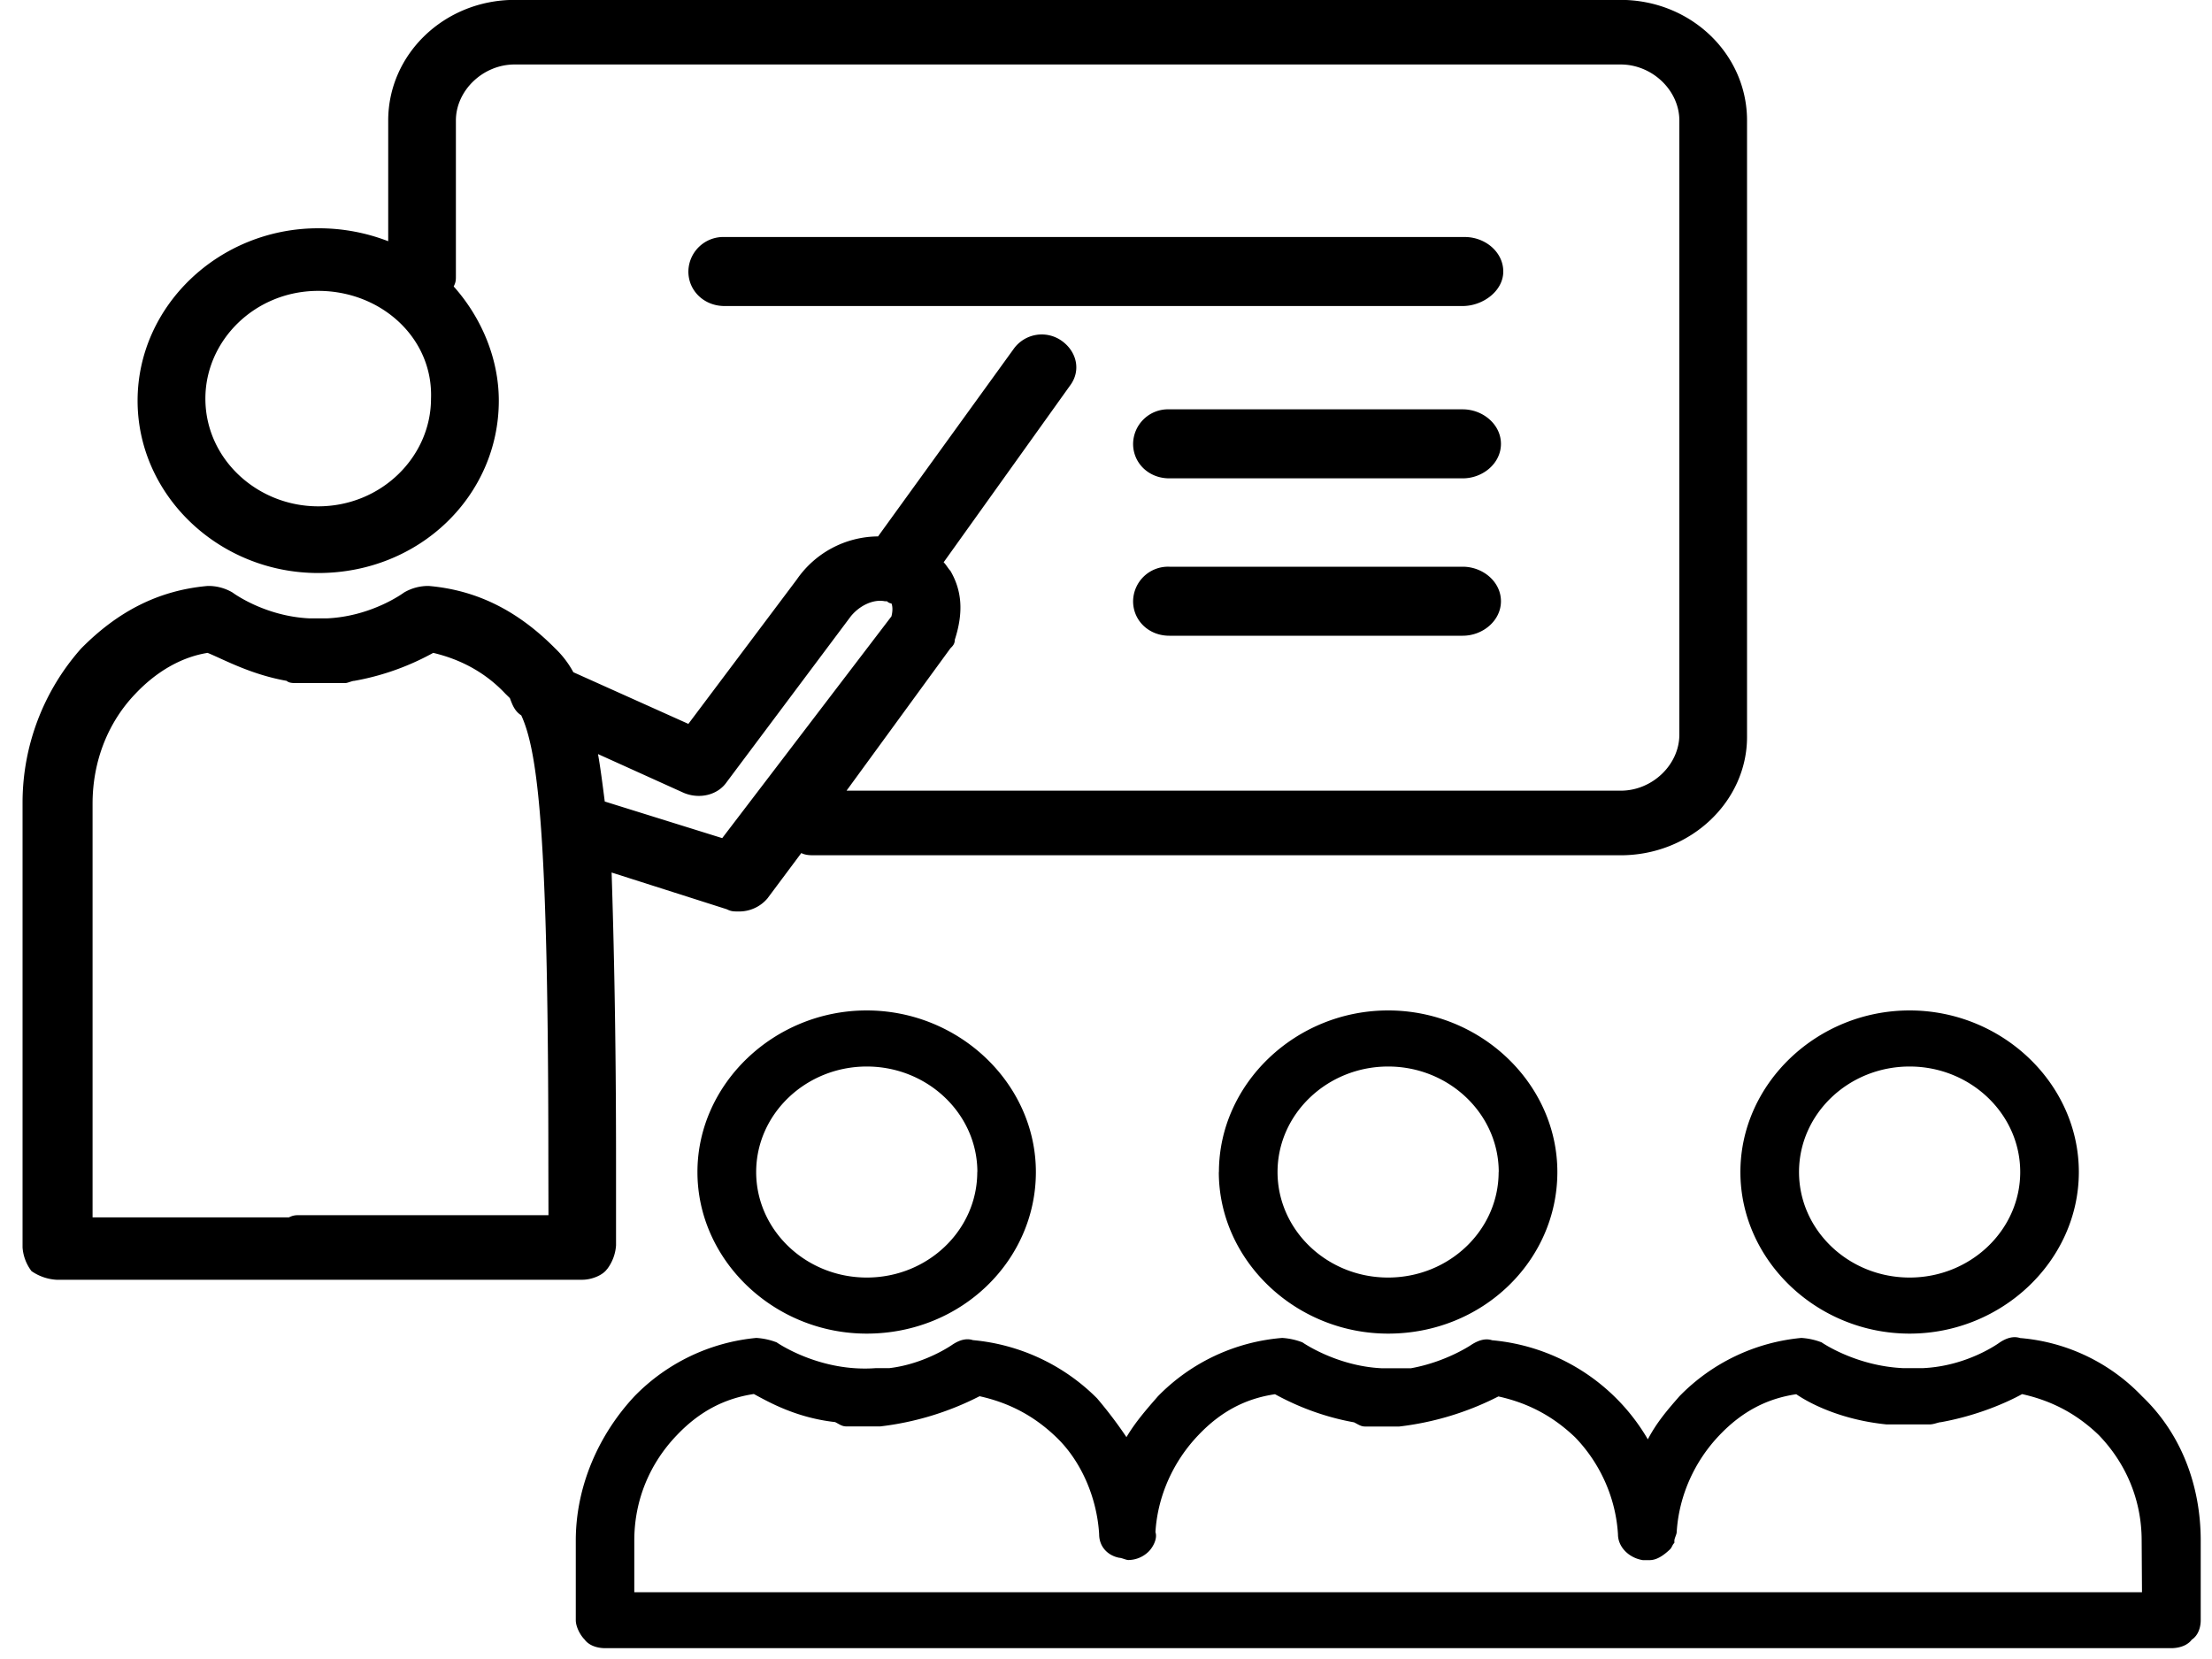
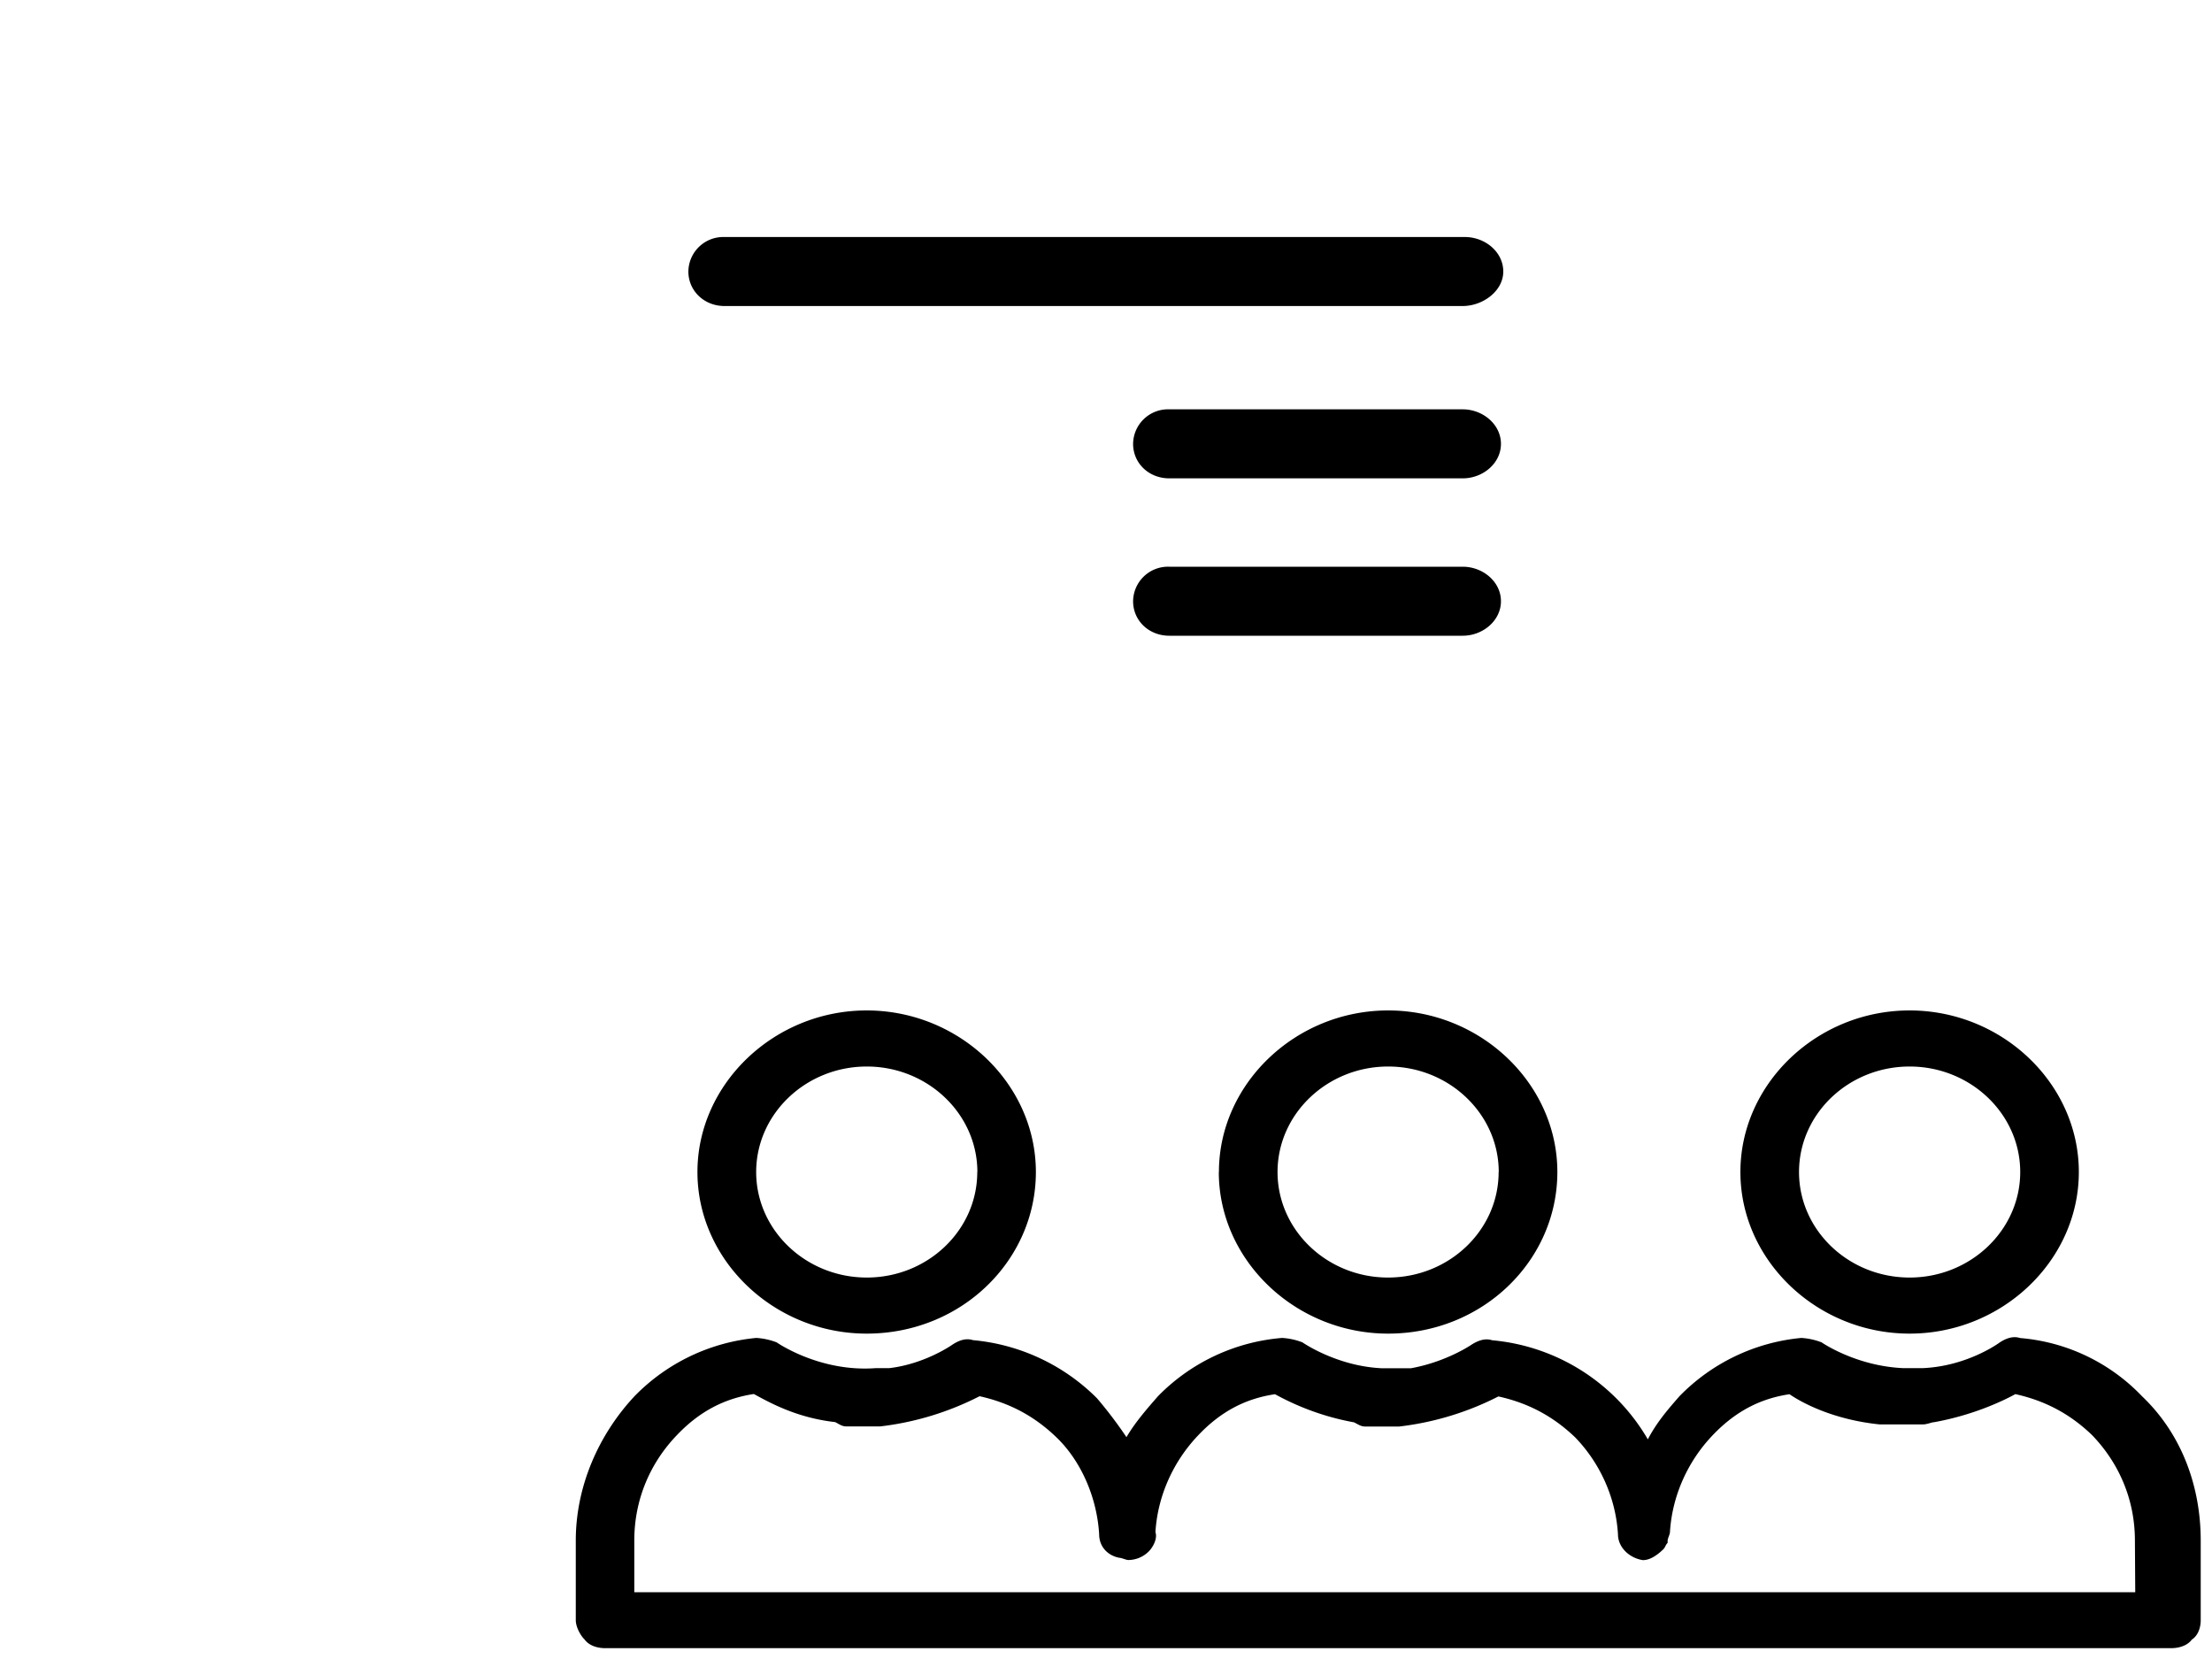
<svg xmlns="http://www.w3.org/2000/svg" width="20" height="15" viewBox="0 0 20 15">
  <g fill="#000" fill-rule="evenodd">
-     <path d="M6.306 10.597c0 .799.693 1.461 1.53 1.461.857 0 1.53-.662 1.53-1.461s-.693-1.461-1.53-1.461c-.836 0-1.53.663-1.53 1.461zm2.53 0c0 .526-.448.954-.999.954-.55 0-1-.428-1-.954s.45-.954 1-.954 1 .428 1 .954zM11.02 10.597c0 .799.694 1.461 1.531 1.461.857 0 1.53-.662 1.53-1.461s-.693-1.461-1.53-1.461c-.837 0-1.53.663-1.53 1.461zm2.53 0c0 .526-.448.954-1 .954-.55 0-.999-.428-.999-.954s.45-.954 1-.954 1 .428 1 .954zM17.266 12.058c.837 0 1.53-.662 1.53-1.461s-.693-1.461-1.53-1.461c-.837 0-1.53.662-1.53 1.461s.693 1.461 1.53 1.461zm0-2.415c.55 0 1 .428 1 .954s-.45.954-1 .954c-.551 0-1-.428-1-.954s.448-.954 1-.954zM19.367 12.624a1.717 1.717 0 0 0-1.102-.526c-.061-.02-.123 0-.183.039 0 0-.286.214-.694.233h-.183c-.429-.02-.735-.233-.735-.233a.613.613 0 0 0-.183-.04 1.768 1.768 0 0 0-1.102.527c-.102.117-.204.233-.286.39a1.816 1.816 0 0 0-1.408-.896c-.06-.02-.122 0-.183.038 0 0-.225.156-.55.215h-.268c-.408-.02-.714-.234-.714-.234a.613.613 0 0 0-.183-.04 1.77 1.77 0 0 0-1.123.527c-.102.117-.204.233-.285.37a3.905 3.905 0 0 0-.266-.351 1.816 1.816 0 0 0-1.122-.526c-.061-.02-.123 0-.183.039 0 0-.245.175-.572.214H7.92c-.51.039-.898-.233-.898-.233a.613.613 0 0 0-.184-.04 1.768 1.768 0 0 0-1.101.527c-.327.35-.531.818-.531 1.305v.72c0 .059.04.136.08.175.042.059.124.078.184.078h14.163c.062 0 .143-.02.184-.077.061-.039.081-.117.081-.175v-.72c0-.508-.183-.975-.531-1.306zm0 1.772H5.735v-.467c0-.37.143-.702.387-.955.204-.214.43-.33.694-.37.143.078.387.215.735.254.04.02.061.039.102.039h.306a2.64 2.64 0 0 0 .898-.273c.265.059.49.175.693.37.225.215.368.546.388.877 0 .117.081.195.183.214.02 0 .061.02.081.02a.264.264 0 0 0 .184-.077c.04-.04.081-.118.061-.175.02-.331.164-.643.388-.877.204-.215.428-.331.693-.37.143.078.387.195.714.254.041.02.062.038.102.038h.307a2.64 2.64 0 0 0 .897-.272c.266.059.49.175.694.37.225.233.367.545.387.876 0 .118.102.215.225.234h.061c.062 0 .123-.039.184-.097.02-.02.02-.04.04-.059v-.02c0-.02.021-.058.021-.077.02-.331.163-.643.387-.877.205-.215.43-.331.694-.37.143.098.429.234.816.273h.389c.04 0 .08-.02.102-.02.327-.059.591-.175.735-.254.265.059.49.175.693.37.245.254.388.585.388.954l.003.467z" />
-     <path d="M5.49 11.474a.398.398 0 0 0 .08-.215v-.76c0-1.148-.02-1.986-.04-2.61l1.041.332c.04.02.062.02.102.02a.335.335 0 0 0 .266-.118l.306-.41c.04.02.081.02.123.02h7.285c.633 0 1.143-.486 1.143-1.07V1.09c0-.604-.51-1.091-1.144-1.091h-10C4.02 0 3.51.487 3.51 1.09v1.091a1.74 1.74 0 0 0-.633-.117c-.897 0-1.633.702-1.633 1.559 0 .856.736 1.558 1.633 1.558.919 0 1.633-.702 1.633-1.558 0-.39-.164-.76-.408-1.033.02-.039.02-.059.02-.097V1.09c0-.272.245-.507.531-.507h10c.286 0 .531.234.531.507v5.552c0 .273-.245.507-.53.507h-7l.939-1.287c.02-.02.04-.039.04-.078.082-.253.062-.448-.04-.623-.02-.02-.04-.058-.061-.077l1.143-1.598c.102-.136.061-.312-.082-.409a.312.312 0 0 0-.428.078L7.939 4.85a.9.9 0 0 0-.735.39l-.98 1.305-1.04-.467a.871.871 0 0 0-.164-.215c-.327-.33-.694-.526-1.143-.565a.43.43 0 0 0-.225.06s-.286.214-.694.233h-.162c-.409-.02-.694-.234-.694-.234a.428.428 0 0 0-.225-.059c-.449.04-.816.234-1.143.565a2.1 2.1 0 0 0-.53 1.384v4.032a.4.4 0 0 0 .081.214.442.442 0 0 0 .225.078h4.755c.082 0 .184-.039.224-.097zM2.877 4.578c-.551 0-1.02-.428-1.02-.974 0-.526.448-.974 1.02-.974.571 0 1.04.428 1.02.974 0 .526-.45.974-1.02.974zm3.306 2.591c.142.059.306.02.387-.097l1.123-1.5c.08-.098.204-.156.306-.136h.02c.021.02.041.02.041.02s.02.038 0 .117l-1.53 2.005-1.062-.331c-.02-.156-.04-.312-.061-.429l.776.351zm-1.246 3.818H2.714c-.04 0-.061 0-.102.02H.837v-3.74c0-.39.143-.74.387-.994.184-.195.409-.331.653-.37.143.058.388.195.715.253.02.02.061.02.08.02h.45c.02 0 .061-.02.081-.02.327-.058.572-.175.714-.253.245.058.47.175.653.37l.04.039c.022.058.042.117.103.156.163.35.245 1.207.245 4.052l.001.467h-.02z" />
+     <path d="M6.306 10.597c0 .799.693 1.461 1.53 1.461.857 0 1.53-.662 1.53-1.461s-.693-1.461-1.53-1.461c-.836 0-1.53.663-1.53 1.461zm2.53 0c0 .526-.448.954-.999.954-.55 0-1-.428-1-.954s.45-.954 1-.954 1 .428 1 .954zM11.02 10.597c0 .799.694 1.461 1.531 1.461.857 0 1.53-.662 1.53-1.461s-.693-1.461-1.53-1.461c-.837 0-1.53.663-1.53 1.461zm2.53 0c0 .526-.448.954-1 .954-.55 0-.999-.428-.999-.954s.45-.954 1-.954 1 .428 1 .954zM17.266 12.058c.837 0 1.53-.662 1.53-1.461s-.693-1.461-1.53-1.461c-.837 0-1.53.662-1.53 1.461s.693 1.461 1.53 1.461zm0-2.415c.55 0 1 .428 1 .954s-.45.954-1 .954c-.551 0-1-.428-1-.954s.448-.954 1-.954zM19.367 12.624a1.717 1.717 0 0 0-1.102-.526c-.061-.02-.123 0-.183.039 0 0-.286.214-.694.233h-.183c-.429-.02-.735-.233-.735-.233a.613.613 0 0 0-.183-.04 1.768 1.768 0 0 0-1.102.527c-.102.117-.204.233-.286.39a1.816 1.816 0 0 0-1.408-.896c-.06-.02-.122 0-.183.038 0 0-.225.156-.55.215h-.268c-.408-.02-.714-.234-.714-.234a.613.613 0 0 0-.183-.04 1.77 1.77 0 0 0-1.123.527c-.102.117-.204.233-.285.37a3.905 3.905 0 0 0-.266-.351 1.816 1.816 0 0 0-1.122-.526c-.061-.02-.123 0-.183.039 0 0-.245.175-.572.214H7.92c-.51.039-.898-.233-.898-.233a.613.613 0 0 0-.184-.04 1.768 1.768 0 0 0-1.101.527c-.327.35-.531.818-.531 1.305v.72c0 .059.04.136.08.175.042.059.124.078.184.078h14.163c.062 0 .143-.02.184-.077.061-.039.081-.117.081-.175v-.72c0-.508-.183-.975-.531-1.306zm0 1.772H5.735v-.467c0-.37.143-.702.387-.955.204-.214.43-.33.694-.37.143.078.387.215.735.254.04.02.061.039.102.039h.306a2.64 2.64 0 0 0 .898-.273c.265.059.49.175.693.37.225.215.368.546.388.877 0 .117.081.195.183.214.02 0 .061.02.081.02a.264.264 0 0 0 .184-.077c.04-.04.081-.118.061-.175.02-.331.164-.643.388-.877.204-.215.428-.331.693-.37.143.078.387.195.714.254.041.02.062.038.102.038h.307a2.64 2.64 0 0 0 .897-.272c.266.059.49.175.694.37.225.233.367.545.387.876 0 .118.102.215.225.234c.062 0 .123-.039.184-.097.02-.02.02-.04.04-.059v-.02c0-.02.021-.058.021-.077.02-.331.163-.643.387-.877.205-.215.43-.331.694-.37.143.098.429.234.816.273h.389c.04 0 .08-.02.102-.02.327-.059.591-.175.735-.254.265.059.49.175.693.37.245.254.388.585.388.954l.003.467z" />
    <path d="M13.244 2.143H6.551a.316.316 0 0 0-.327.312c0 .175.143.312.327.312h6.673c.184 0 .368-.136.368-.312s-.163-.312-.348-.312zM13.225 3.701h-2.653a.316.316 0 0 0-.327.312c0 .175.142.312.327.312h2.653c.183 0 .346-.136.346-.312 0-.175-.163-.312-.346-.312zM13.225 5.124h-2.653a.316.316 0 0 0-.327.312c0 .175.142.312.327.312h2.653c.183 0 .346-.137.346-.312 0-.176-.163-.312-.346-.312z" />
  </g>
</svg>